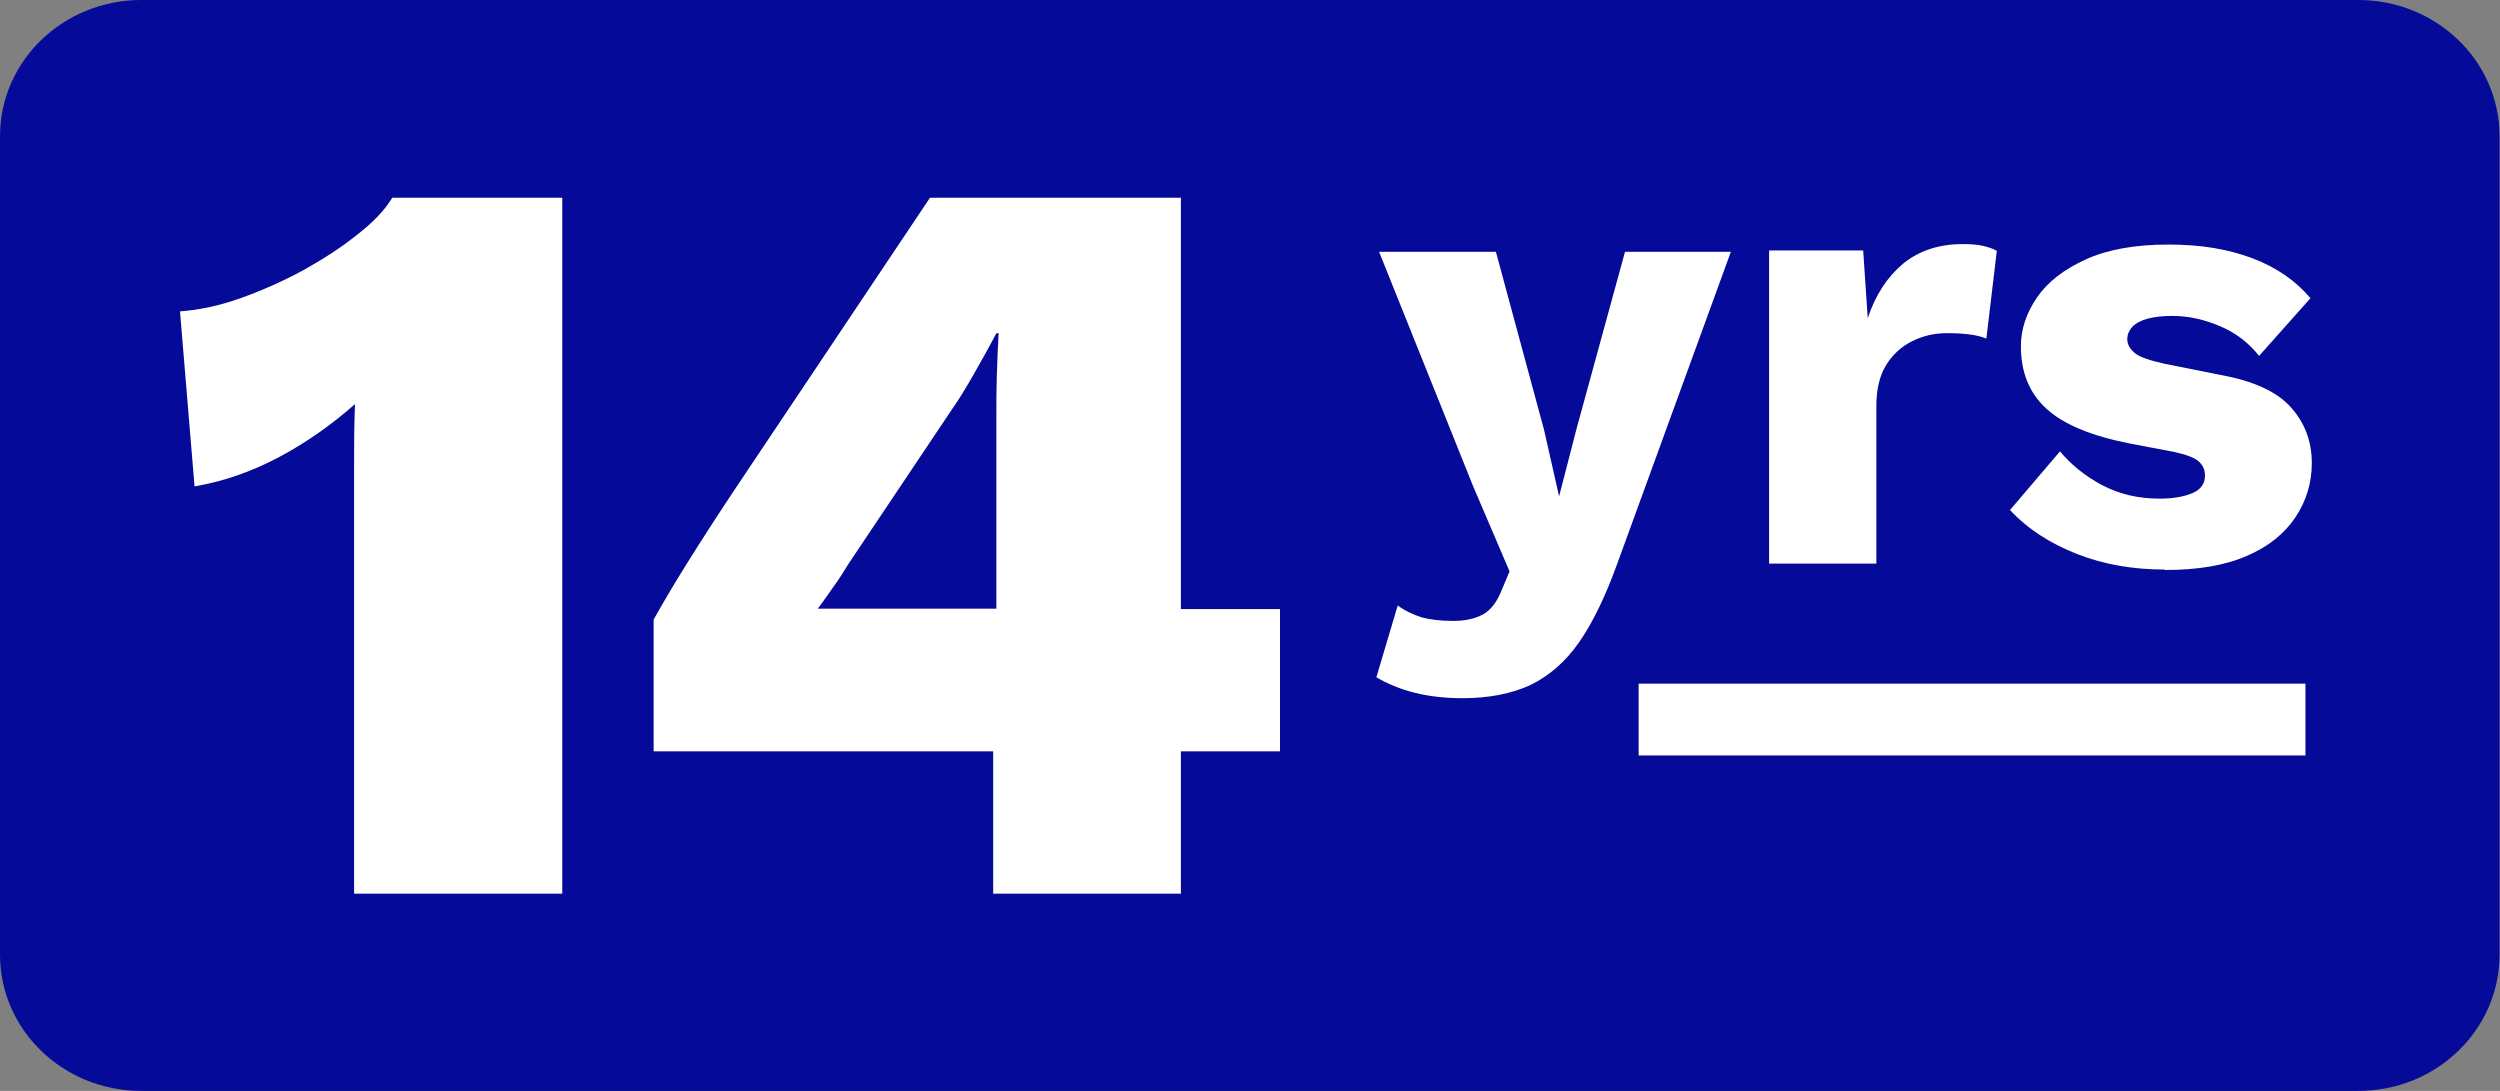
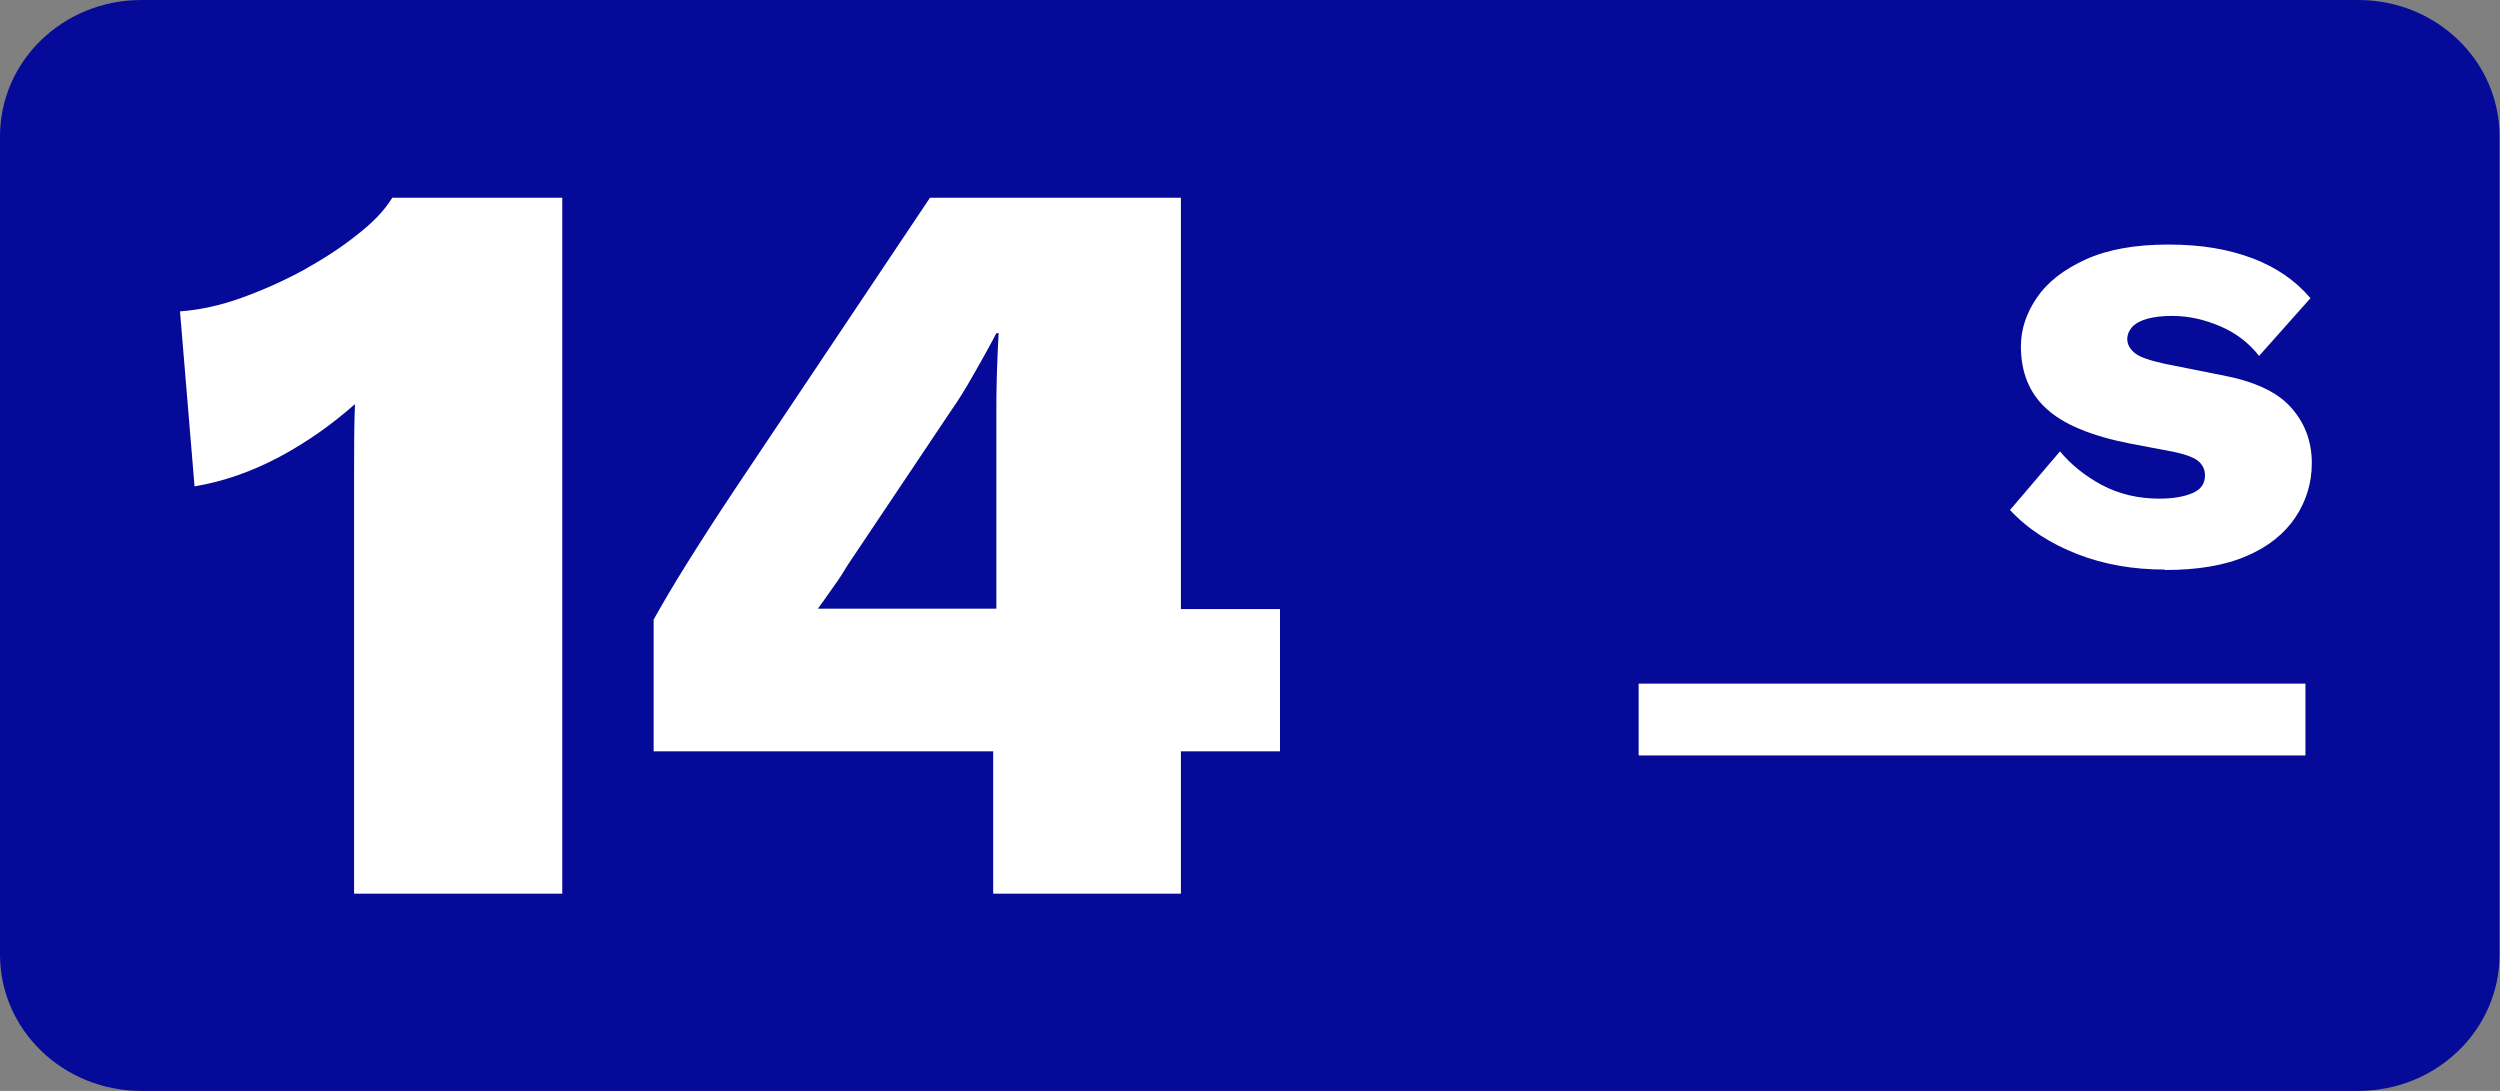
<svg xmlns="http://www.w3.org/2000/svg" viewBox="0 0 55 24" height="24" width="55" data-name="Layer 1" id="Layer_1">
  <rect x="0" y="0" width="55" height="24" fill="#808080" stroke="none" />
  <defs>
    <style>
      .cls-1 {
        fill: #050a99;
      }

      .cls-2 {
        fill: #fff;
      }
    </style>
  </defs>
  <path d="M3.11,24h48.77c1.72,0,3.11-1.34,3.11-3V3c0-1.66-1.39-3-3.11-3H3.11C1.39,0,0,1.34,0,3v18c0,1.66,1.39,3,3.11,3Z" class="cls-1" />
  <g>
    <g>
      <path d="M7.79,19.66v-9.34c0-.47,0-.95.02-1.43-.51.45-1.06.84-1.66,1.16-.6.32-1.22.54-1.87.65l-.32-3.85c.43-.03.89-.13,1.36-.3.47-.17.92-.37,1.36-.61.43-.24.82-.49,1.17-.77.35-.27.61-.54.78-.82h3.74v15.31h-4.57Z" class="cls-2" />
      <path d="M21.85,19.66v-3.13h-7.47v-2.9c.19-.34.43-.75.73-1.23.3-.48.66-1.04,1.08-1.67l4.27-6.38h5.52v9.05h2.18v3.13h-2.18v3.13h-4.13ZM18,13.39h3.92v-4.27c0-.26,0-.54.01-.85s.02-.61.04-.94h-.05c-.15.29-.32.59-.49.89-.17.3-.34.58-.51.82l-2.27,3.39c-.09.15-.19.31-.3.46-.11.15-.22.32-.35.49Z" class="cls-2" />
    </g>
    <g>
-       <path d="M38.09,5.51l-2.51,6.89c-.26.72-.54,1.3-.84,1.73-.3.43-.66.74-1.07.94-.41.19-.91.29-1.49.29-.39,0-.74-.04-1.06-.12-.32-.08-.6-.2-.84-.34l.47-1.58c.16.12.34.2.52.26.18.05.42.08.7.08.27,0,.48-.05.65-.14.17-.09.31-.27.41-.52l.18-.43-.8-1.87-2.07-5.16h2.57l1.06,3.92.33,1.46.39-1.51,1.06-3.87h2.33Z" class="cls-2" />
-       <path d="M38.92,12.4v-6.89h2.07l.1,1.49c.17-.51.43-.91.78-1.2.34-.28.78-.43,1.31-.43.17,0,.32.01.45.04.12.03.22.06.3.11l-.23,1.93c-.09-.04-.21-.07-.35-.09-.14-.02-.31-.03-.52-.03-.28,0-.53.06-.77.18s-.43.3-.57.53c-.14.23-.21.53-.21.89v3.47h-2.34Z" class="cls-2" />
      <path d="M47.62,12.53c-.69,0-1.33-.11-1.92-.34s-1.09-.55-1.48-.97l1.1-1.29c.24.29.55.54.92.74.38.2.8.3,1.27.3.29,0,.53-.04.72-.12s.28-.21.28-.39c0-.13-.05-.23-.14-.31s-.27-.15-.55-.21l-.95-.18c-.87-.17-1.49-.43-1.86-.78-.37-.34-.55-.8-.55-1.36,0-.38.12-.73.35-1.07.23-.34.59-.62,1.07-.84.48-.22,1.09-.33,1.82-.33s1.31.1,1.85.3c.53.2.96.5,1.28.88l-1.13,1.27c-.22-.28-.5-.5-.85-.65s-.7-.23-1.06-.23c-.21,0-.39.02-.54.06-.15.04-.26.1-.34.18-.07.08-.11.17-.11.27,0,.12.06.22.17.31.11.09.33.16.64.23l1.25.25c.71.13,1.22.36,1.53.7.31.34.47.75.47,1.24,0,.43-.12.83-.36,1.19-.24.36-.6.65-1.07.85-.48.21-1.08.31-1.8.31Z" class="cls-2" />
    </g>
    <rect height="1.58" width="14.67" y="15.04" x="36.05" class="cls-2" />
  </g>
</svg>